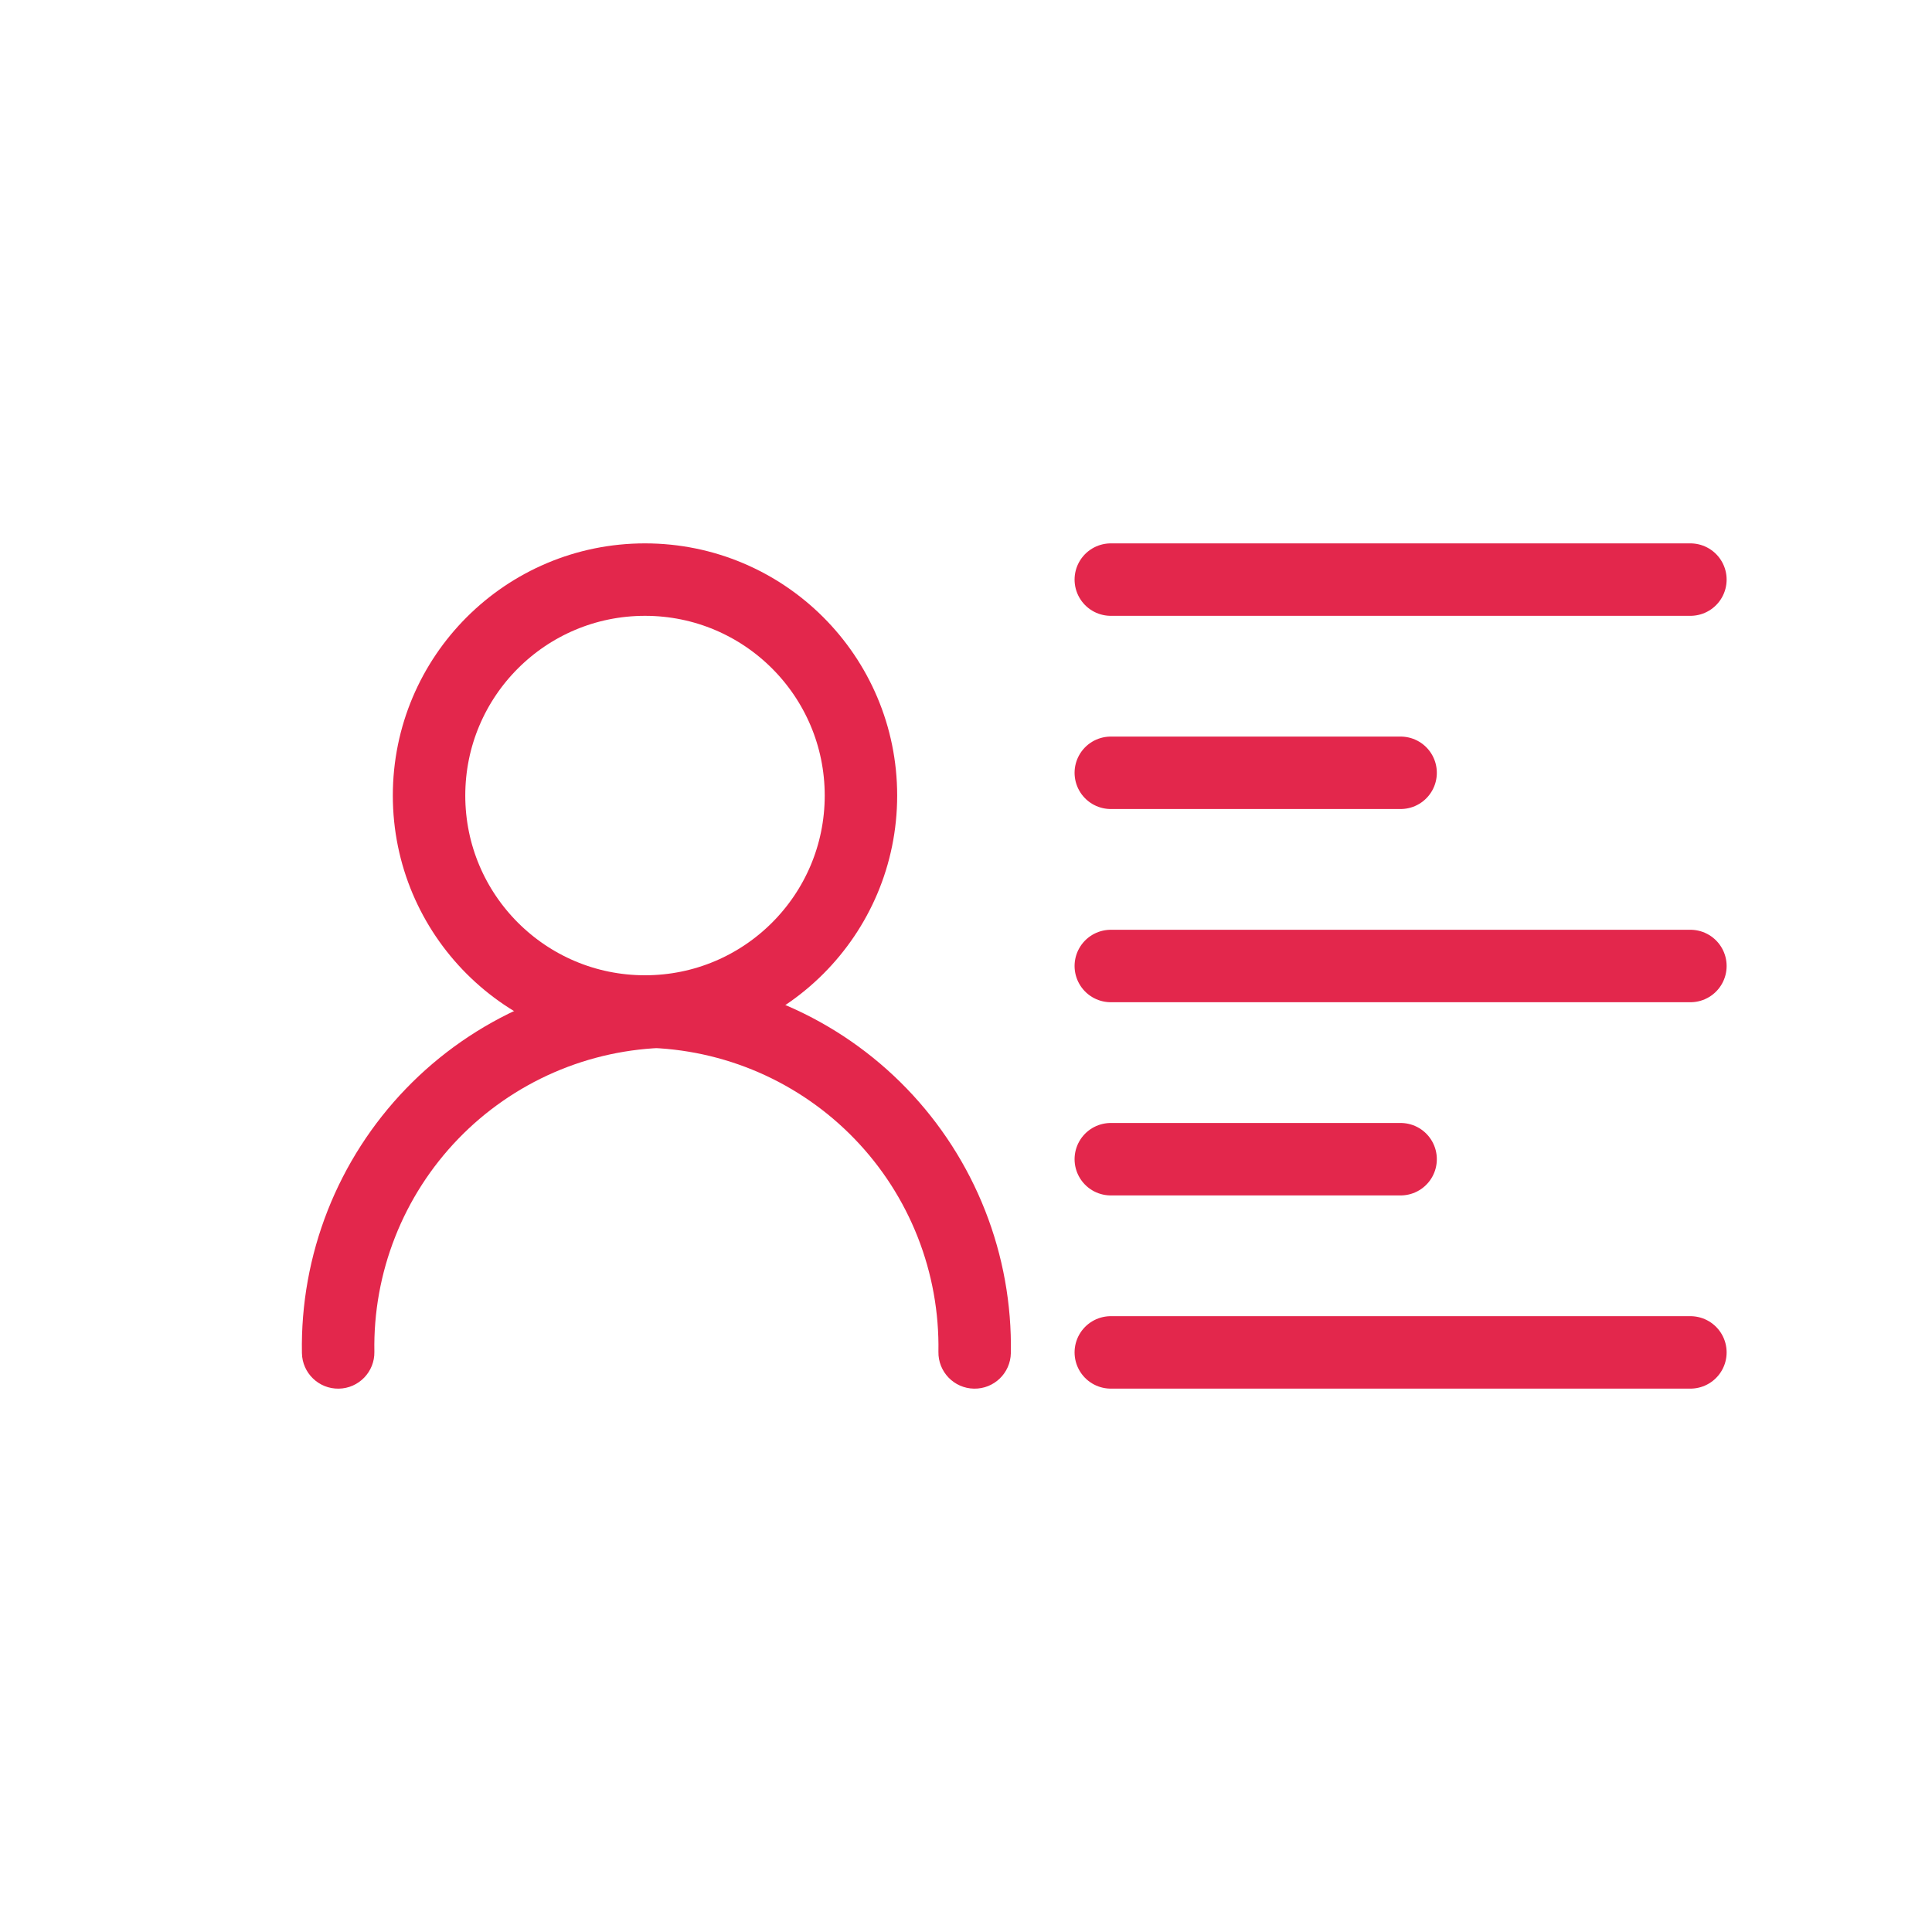
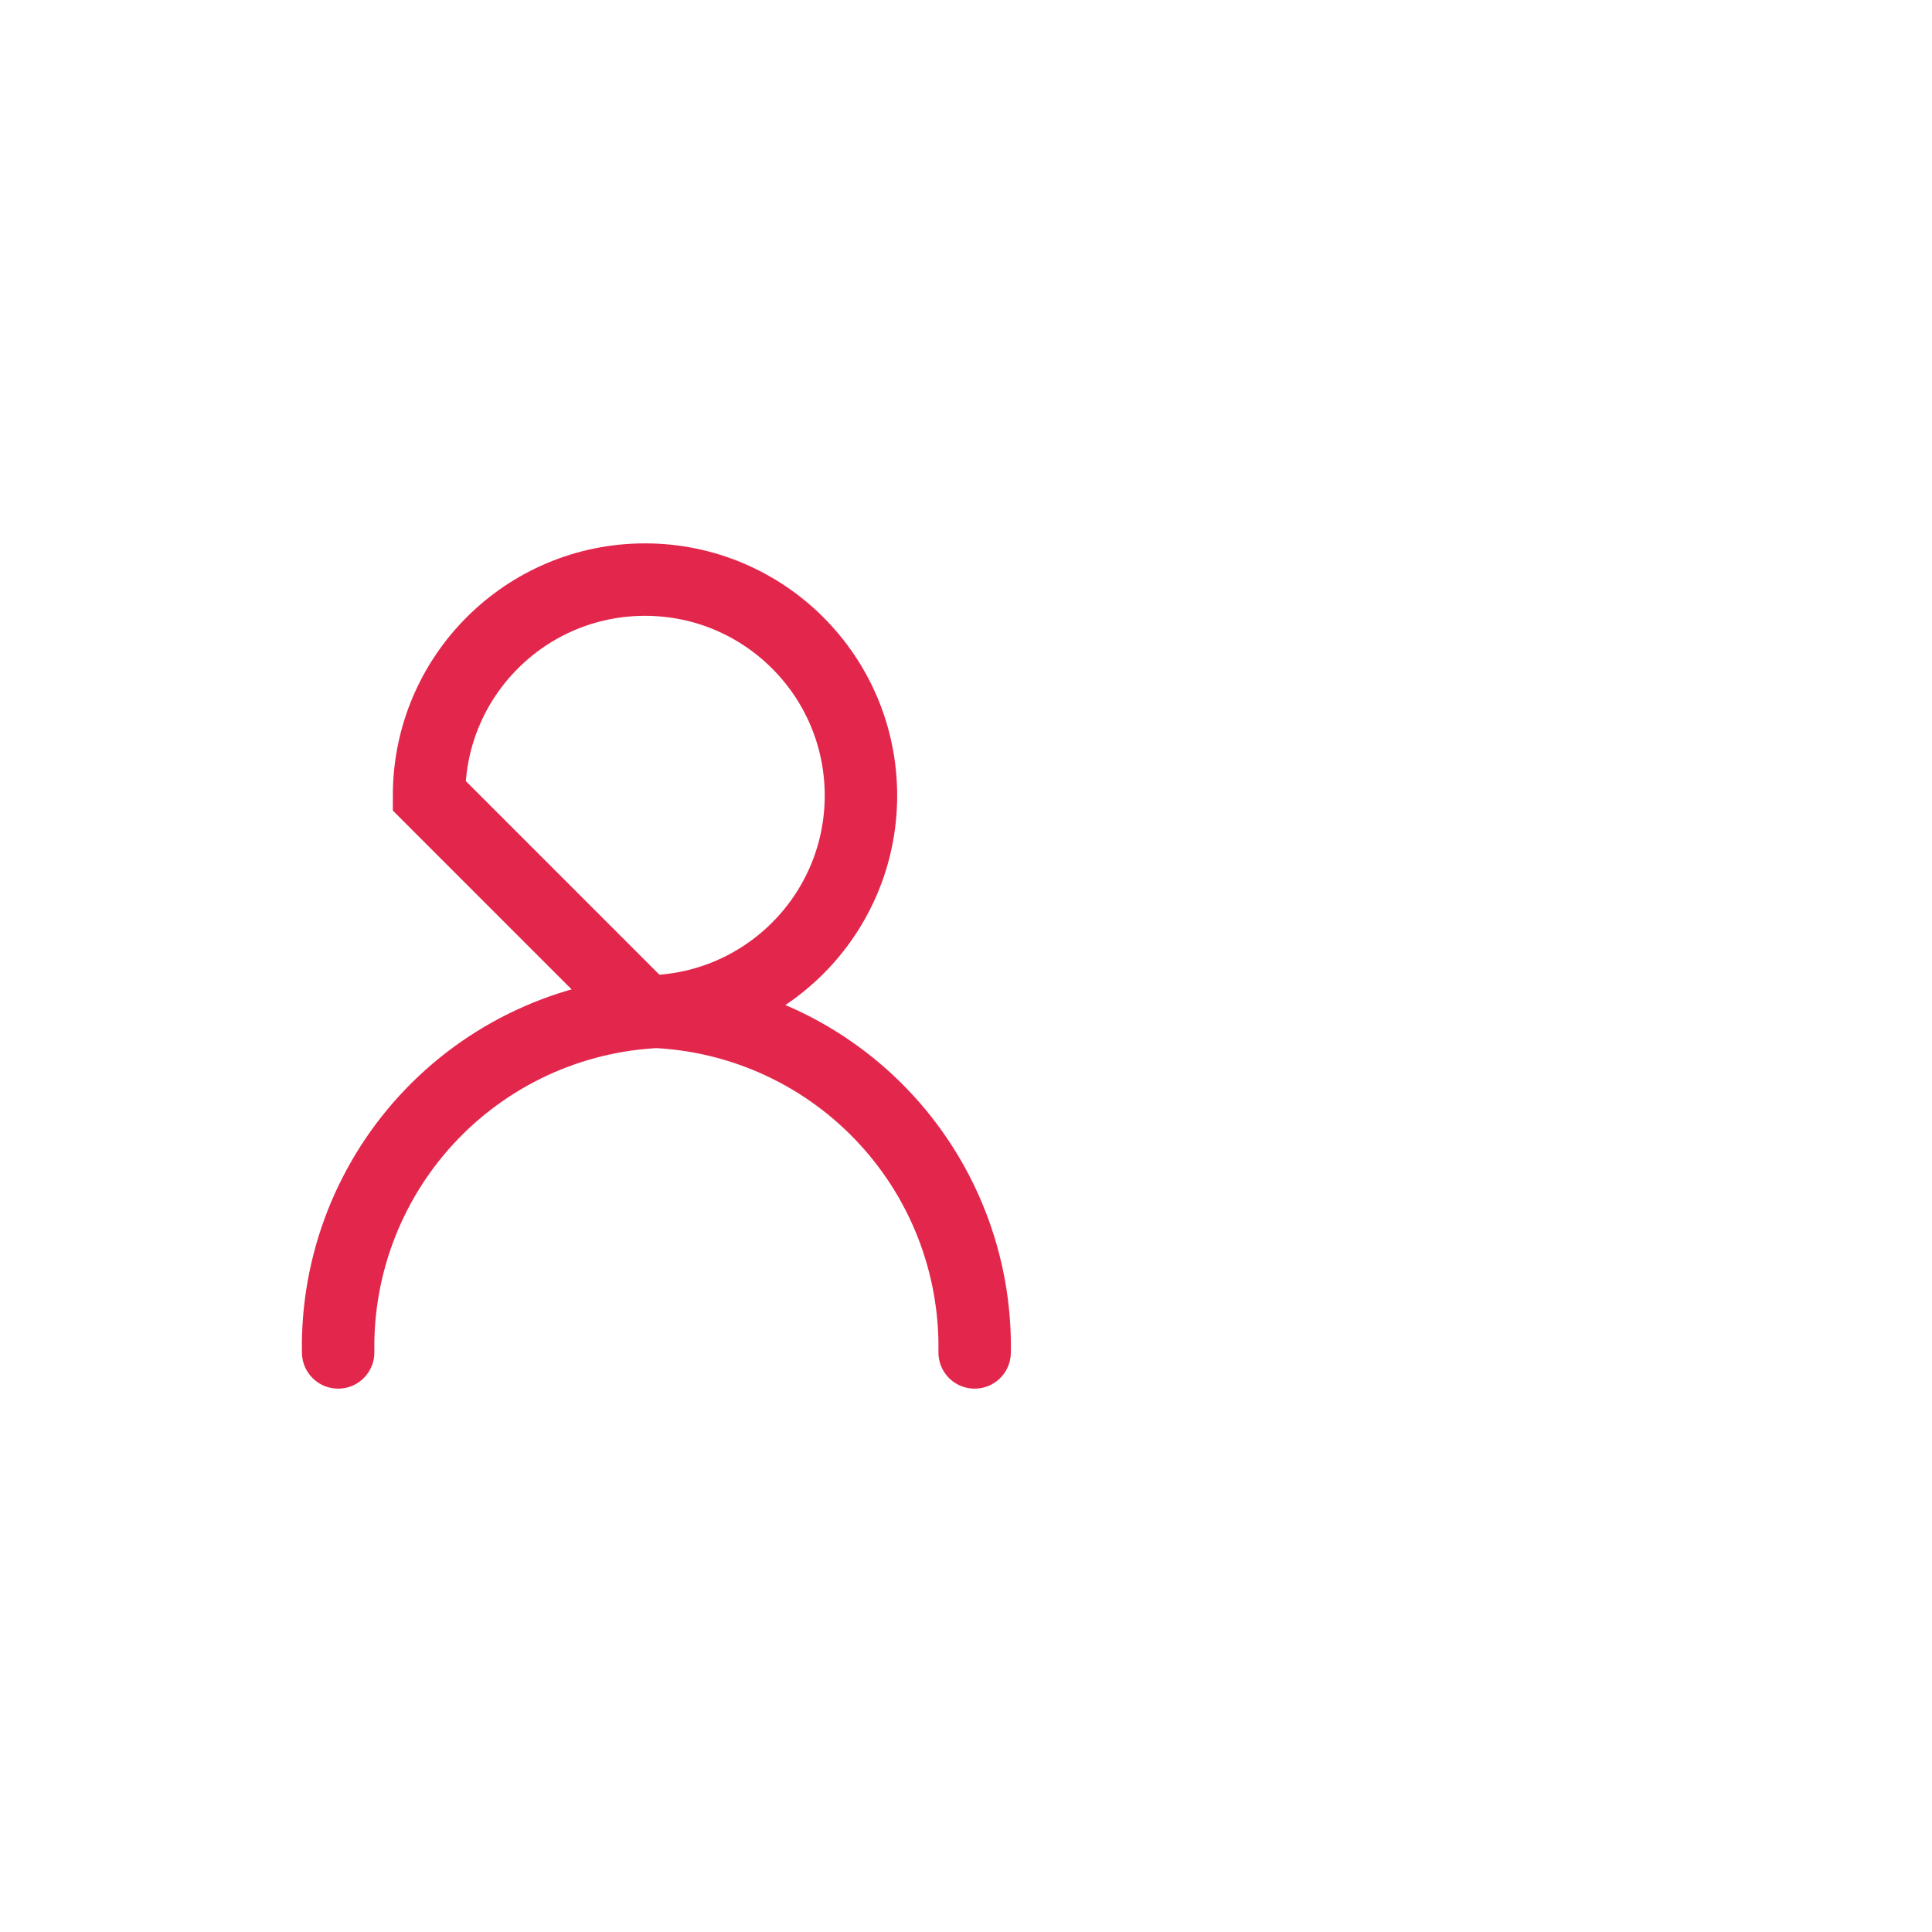
<svg xmlns="http://www.w3.org/2000/svg" width="80" height="80" viewBox="0 0 80 80" fill="none">
-   <path d="M26.707 41.884C31.646 41.884 35.65 37.88 35.65 32.942C35.65 28.003 31.646 24 26.707 24C21.769 24 17.766 28.003 17.766 32.942C17.766 37.88 21.769 41.884 26.707 41.884Z" stroke="#E3274C" stroke-width="3" stroke-miterlimit="10" />
+   <path d="M26.707 41.884C31.646 41.884 35.65 37.88 35.65 32.942C35.65 28.003 31.646 24 26.707 24C21.769 24 17.766 28.003 17.766 32.942Z" stroke="#E3274C" stroke-width="3" stroke-miterlimit="10" />
  <path d="M12.502 56.028C12.517 56.857 13.201 57.516 14.029 57.501C14.857 57.487 15.517 56.803 15.502 55.975L12.502 56.028ZM38.858 55.975C38.843 56.803 39.502 57.487 40.331 57.501C41.159 57.516 41.842 56.857 41.857 56.028L38.858 55.975ZM15.502 55.975C15.473 54.35 15.764 52.735 16.36 51.223L13.568 50.124C12.829 52.003 12.466 54.009 12.502 56.028L15.502 55.975ZM16.36 51.223C16.955 49.71 17.843 48.33 18.971 47.161L16.813 45.077C15.41 46.53 14.308 48.245 13.568 50.124L16.36 51.223ZM18.971 47.161C20.1 45.991 21.448 45.056 22.939 44.407L21.742 41.657C19.89 42.462 18.215 43.624 16.813 45.077L18.971 47.161ZM22.939 44.407C24.429 43.759 26.033 43.411 27.658 43.383L27.605 40.383C25.586 40.418 23.594 40.851 21.742 41.657L22.939 44.407ZM41.857 56.028C41.893 54.009 41.531 52.003 40.791 50.124L38 51.223C38.595 52.735 38.886 54.35 38.858 55.975L41.857 56.028ZM40.791 50.124C40.052 48.245 38.949 46.53 37.547 45.077L35.388 47.161C36.517 48.33 37.404 49.71 38 51.223L40.791 50.124ZM37.547 45.077C36.144 43.624 34.469 42.462 32.617 41.657L31.421 44.407C32.911 45.056 34.259 45.991 35.388 47.161L37.547 45.077ZM32.617 41.657C30.765 40.851 28.773 40.418 26.754 40.383L26.702 43.383C28.327 43.411 29.93 43.759 31.421 44.407L32.617 41.657Z" fill="#E3274C" />
-   <path d="M45.996 24H69.996" stroke="#E3274C" stroke-width="3" stroke-miterlimit="10" stroke-linecap="round" />
-   <path d="M45.996 32H57.996" stroke="#E3274C" stroke-width="3" stroke-miterlimit="10" stroke-linecap="round" />
-   <path d="M45.996 48H57.996" stroke="#E3274C" stroke-width="3" stroke-miterlimit="10" stroke-linecap="round" />
-   <path d="M45.996 40H69.996" stroke="#E3274C" stroke-width="3" stroke-miterlimit="10" stroke-linecap="round" />
-   <path d="M45.996 56H69.996" stroke="#E3274C" stroke-width="3" stroke-miterlimit="10" stroke-linecap="round" />
</svg>